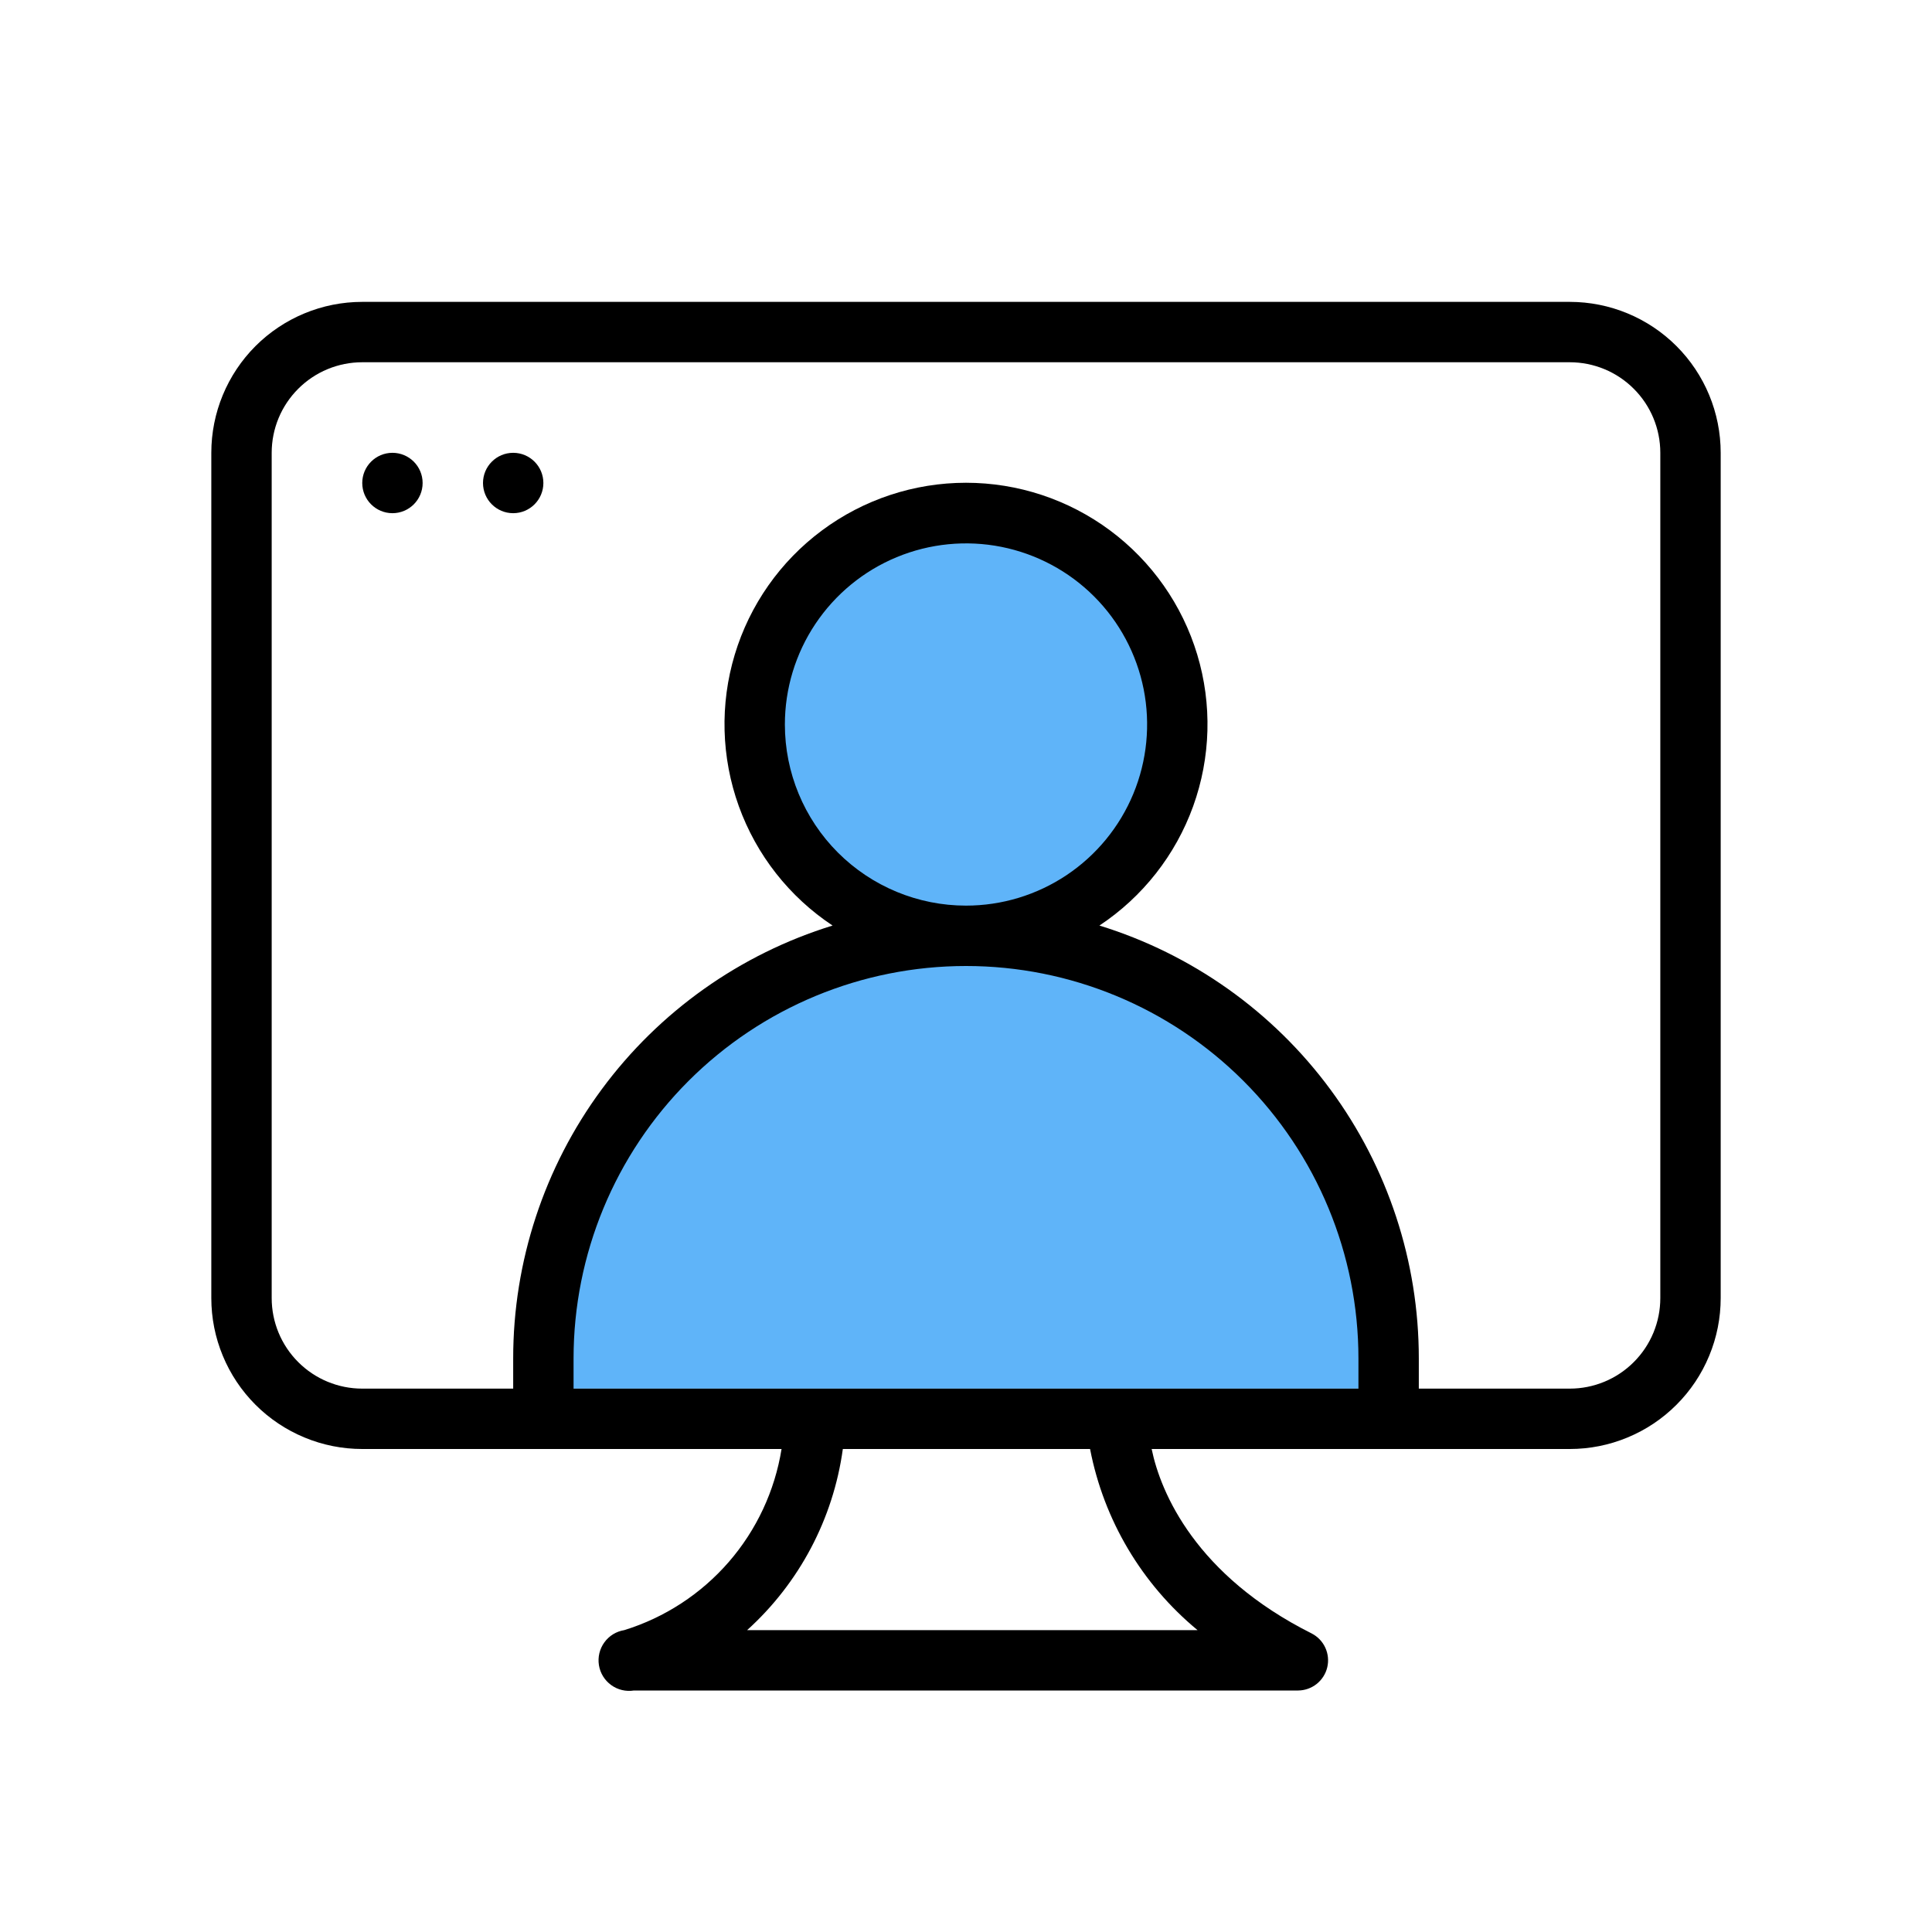
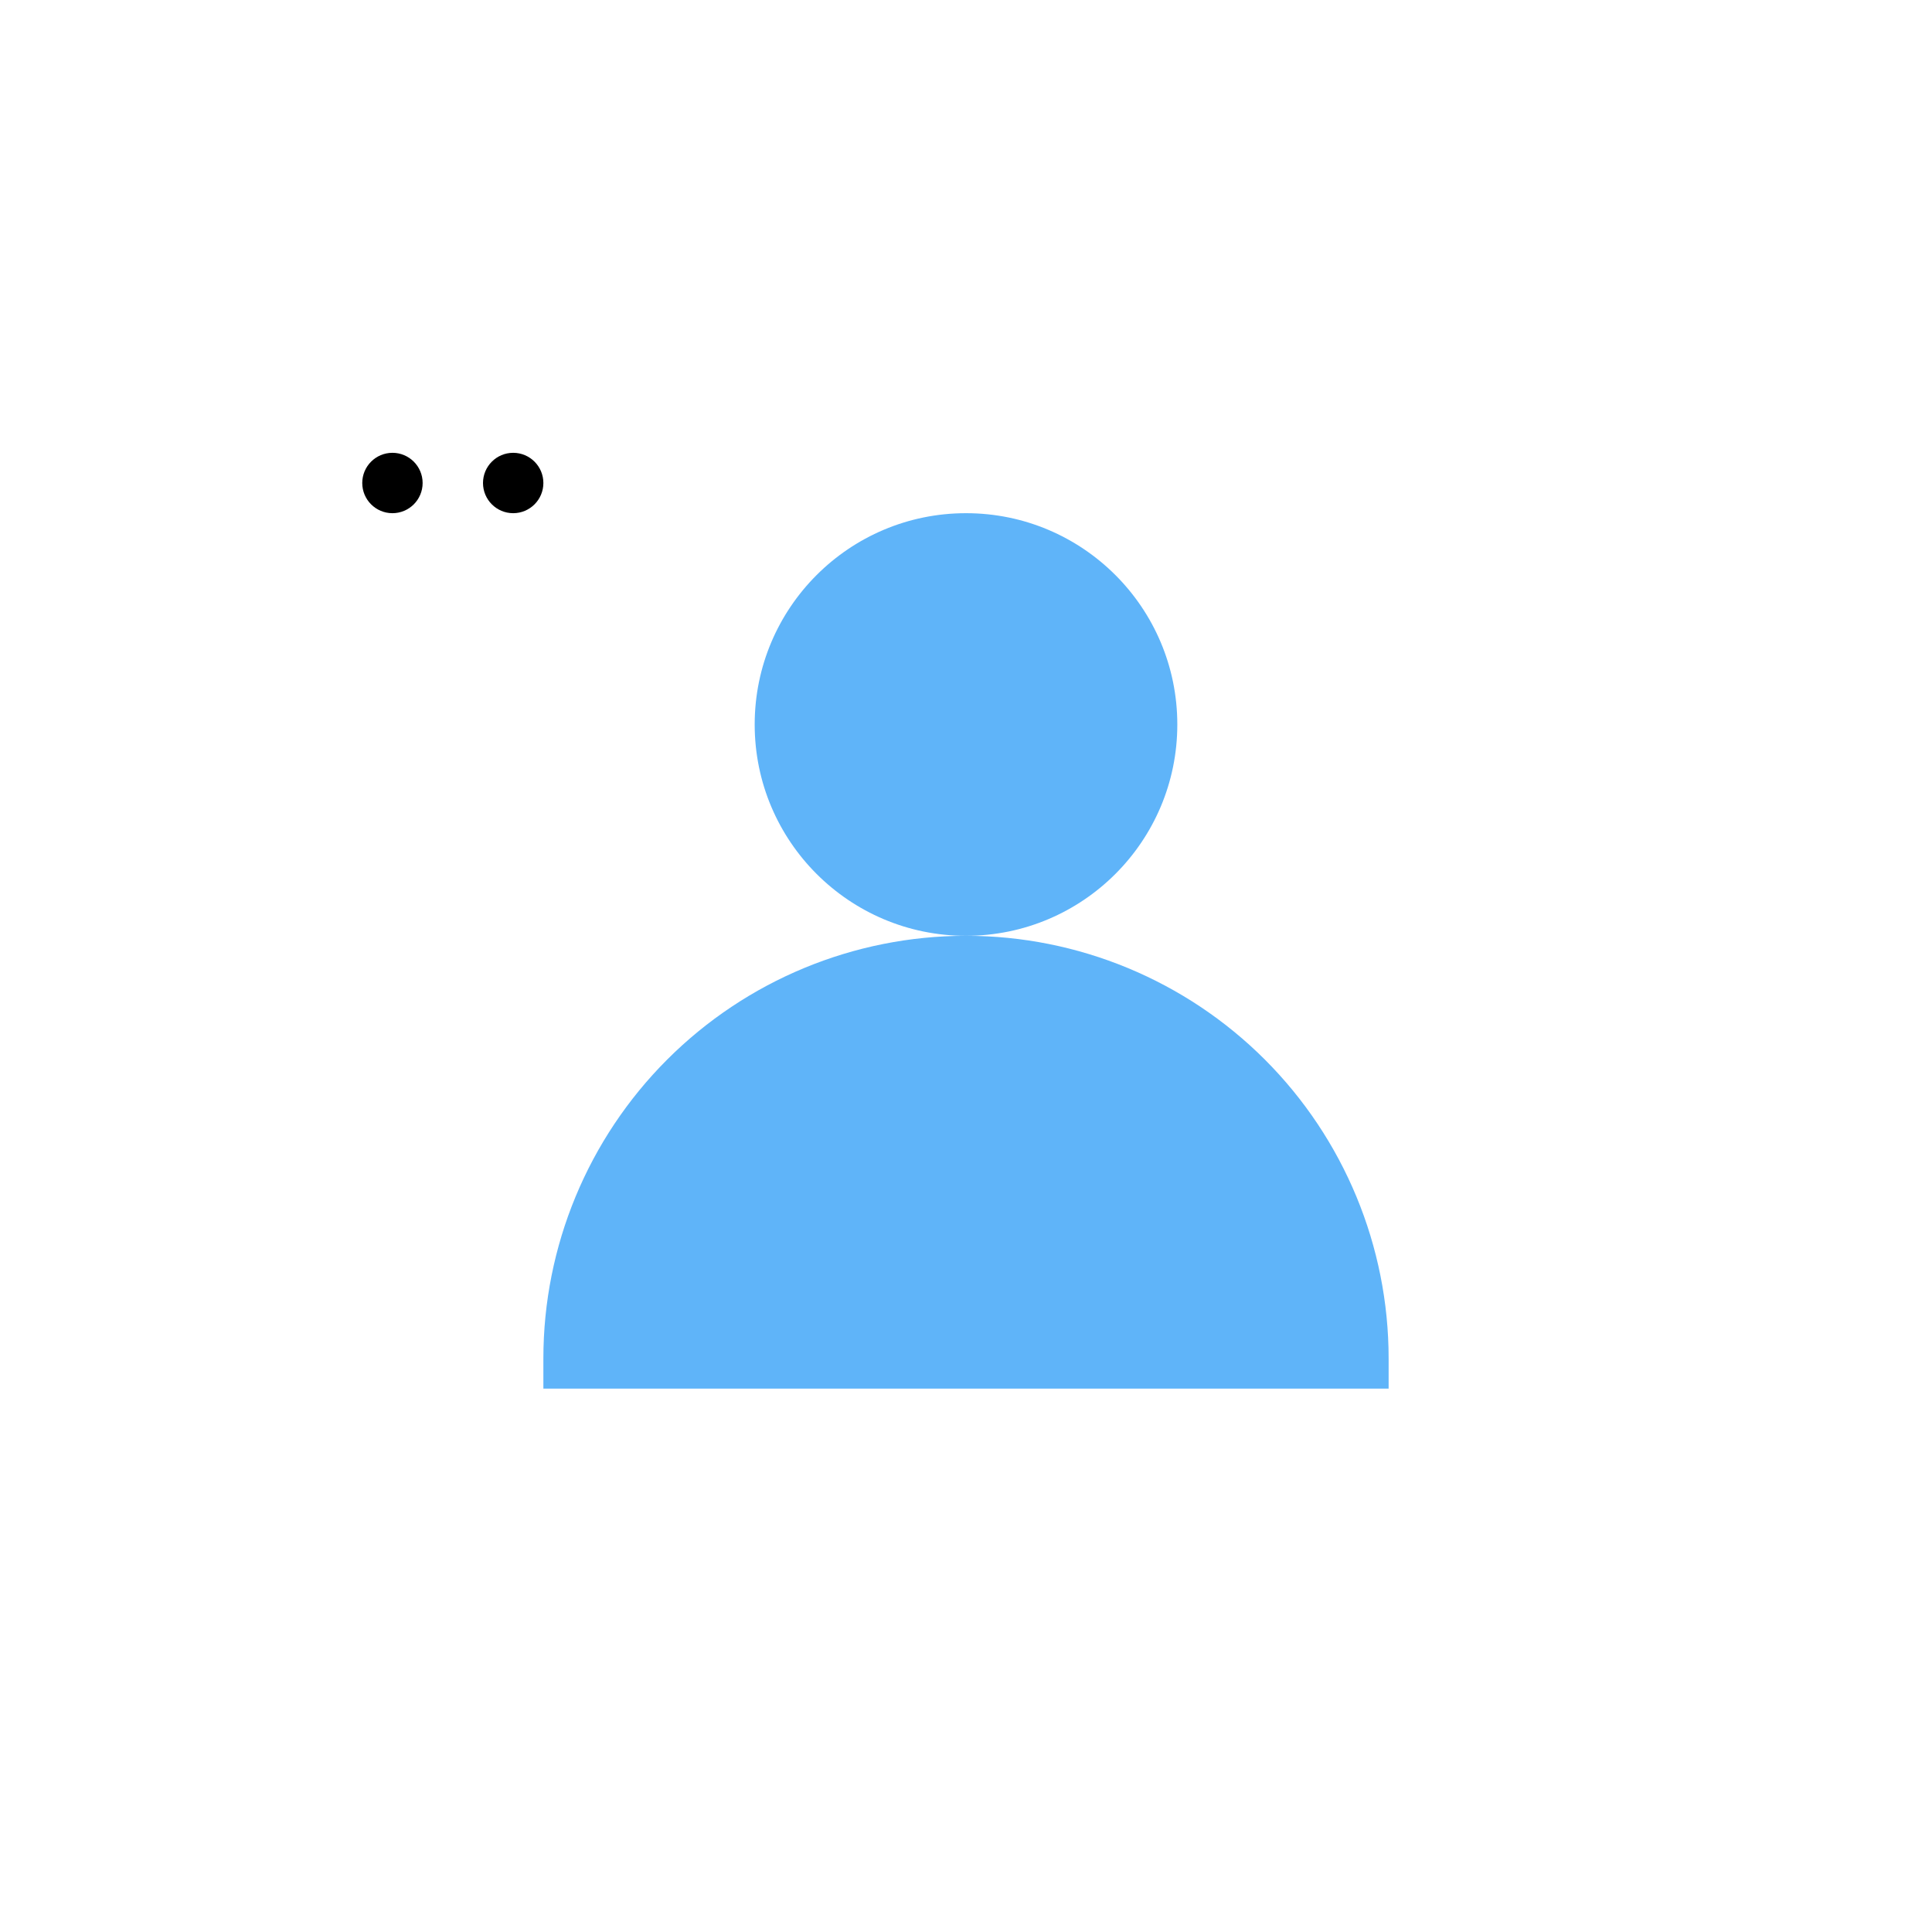
<svg xmlns="http://www.w3.org/2000/svg" width="64" height="64" viewBox="0 0 64 64" fill="none">
  <path d="M32 31C35.866 31 39 27.866 39 24C39 20.134 35.866 17 32 17C28.134 17 25 20.134 25 24C25 27.866 28.134 31 32 31Z" fill="#5FB4F9" />
  <path d="M46 46V45C46 41.287 44.525 37.726 41.9 35.1C39.274 32.475 35.713 31 32 31C28.287 31 24.726 32.475 22.101 35.1C19.475 37.726 18 41.287 18 45V46" fill="#5FB4F9" />
  <path d="M13 17C13.552 17 14 16.552 14 16C14 15.448 13.552 15 13 15C12.448 15 12 15.448 12 16C12 16.552 12.448 17 13 17Z" fill="black" />
  <path d="M17 17C17.552 17 18 16.552 18 16C18 15.448 17.552 15 17 15C16.448 15 16 15.448 16 16C16 16.552 16.448 17 17 17Z" fill="black" />
-   <path d="M52 10H12C10.674 10 9.402 10.527 8.464 11.464C7.527 12.402 7 13.674 7 15V43C7 43.657 7.129 44.307 7.381 44.913C7.632 45.52 8 46.071 8.464 46.535C8.929 47 9.48 47.368 10.087 47.619C10.693 47.871 11.343 48 12 48H25.89C25.667 49.386 25.061 50.683 24.141 51.743C23.22 52.803 22.021 53.585 20.68 54C20.415 54.042 20.177 54.188 20.02 54.406C19.862 54.624 19.798 54.895 19.84 55.16C19.882 55.425 20.029 55.663 20.246 55.82C20.464 55.978 20.735 56.042 21 56H43C43.224 55.999 43.441 55.922 43.616 55.783C43.791 55.644 43.915 55.45 43.967 55.232C44.019 55.014 43.996 54.785 43.902 54.581C43.809 54.378 43.649 54.212 43.45 54.11C39.62 52.19 38.45 49.46 38.15 48H52C52.657 48 53.307 47.871 53.913 47.619C54.52 47.368 55.071 47 55.535 46.535C56 46.071 56.368 45.52 56.619 44.913C56.871 44.307 57 43.657 57 43V15C57 13.674 56.473 12.402 55.535 11.464C54.598 10.527 53.326 10 52 10ZM39.67 54H24.75C26.48 52.435 27.602 50.311 27.92 48H36.11C36.564 50.353 37.823 52.474 39.67 54ZM19 46V45C19 41.552 20.37 38.246 22.808 35.808C25.246 33.37 28.552 32 32 32C35.448 32 38.754 33.37 41.192 35.808C43.63 38.246 45 41.552 45 45V46H19ZM26 24C26 22.813 26.352 21.653 27.011 20.667C27.671 19.68 28.608 18.911 29.704 18.457C30.8 18.003 32.007 17.884 33.17 18.115C34.334 18.347 35.404 18.918 36.243 19.757C37.082 20.596 37.653 21.666 37.885 22.829C38.116 23.993 37.997 25.2 37.543 26.296C37.089 27.392 36.32 28.329 35.333 28.989C34.347 29.648 33.187 30 32 30C30.409 30 28.883 29.368 27.757 28.243C26.632 27.117 26 25.591 26 24ZM55 43C55 43.796 54.684 44.559 54.121 45.121C53.559 45.684 52.796 46 52 46H47V45C47.001 41.793 45.974 38.669 44.07 36.089C42.166 33.508 39.485 31.605 36.42 30.66C37.853 29.71 38.941 28.325 39.525 26.708C40.108 25.091 40.156 23.329 39.66 21.684C39.164 20.038 38.151 18.596 36.772 17.571C35.392 16.546 33.719 15.992 32 15.992C30.281 15.992 28.608 16.546 27.229 17.571C25.849 18.596 24.836 20.038 24.34 21.684C23.844 23.329 23.892 25.091 24.475 26.708C25.059 28.325 26.147 29.71 27.58 30.66C24.515 31.605 21.834 33.508 19.93 36.089C18.026 38.669 16.999 41.793 17 45V46H12C11.204 46 10.441 45.684 9.879 45.121C9.316 44.559 9 43.796 9 43V15C9 14.204 9.316 13.441 9.879 12.879C10.441 12.316 11.204 12 12 12H52C52.796 12 53.559 12.316 54.121 12.879C54.684 13.441 55 14.204 55 15V43Z" fill="black" />
</svg>